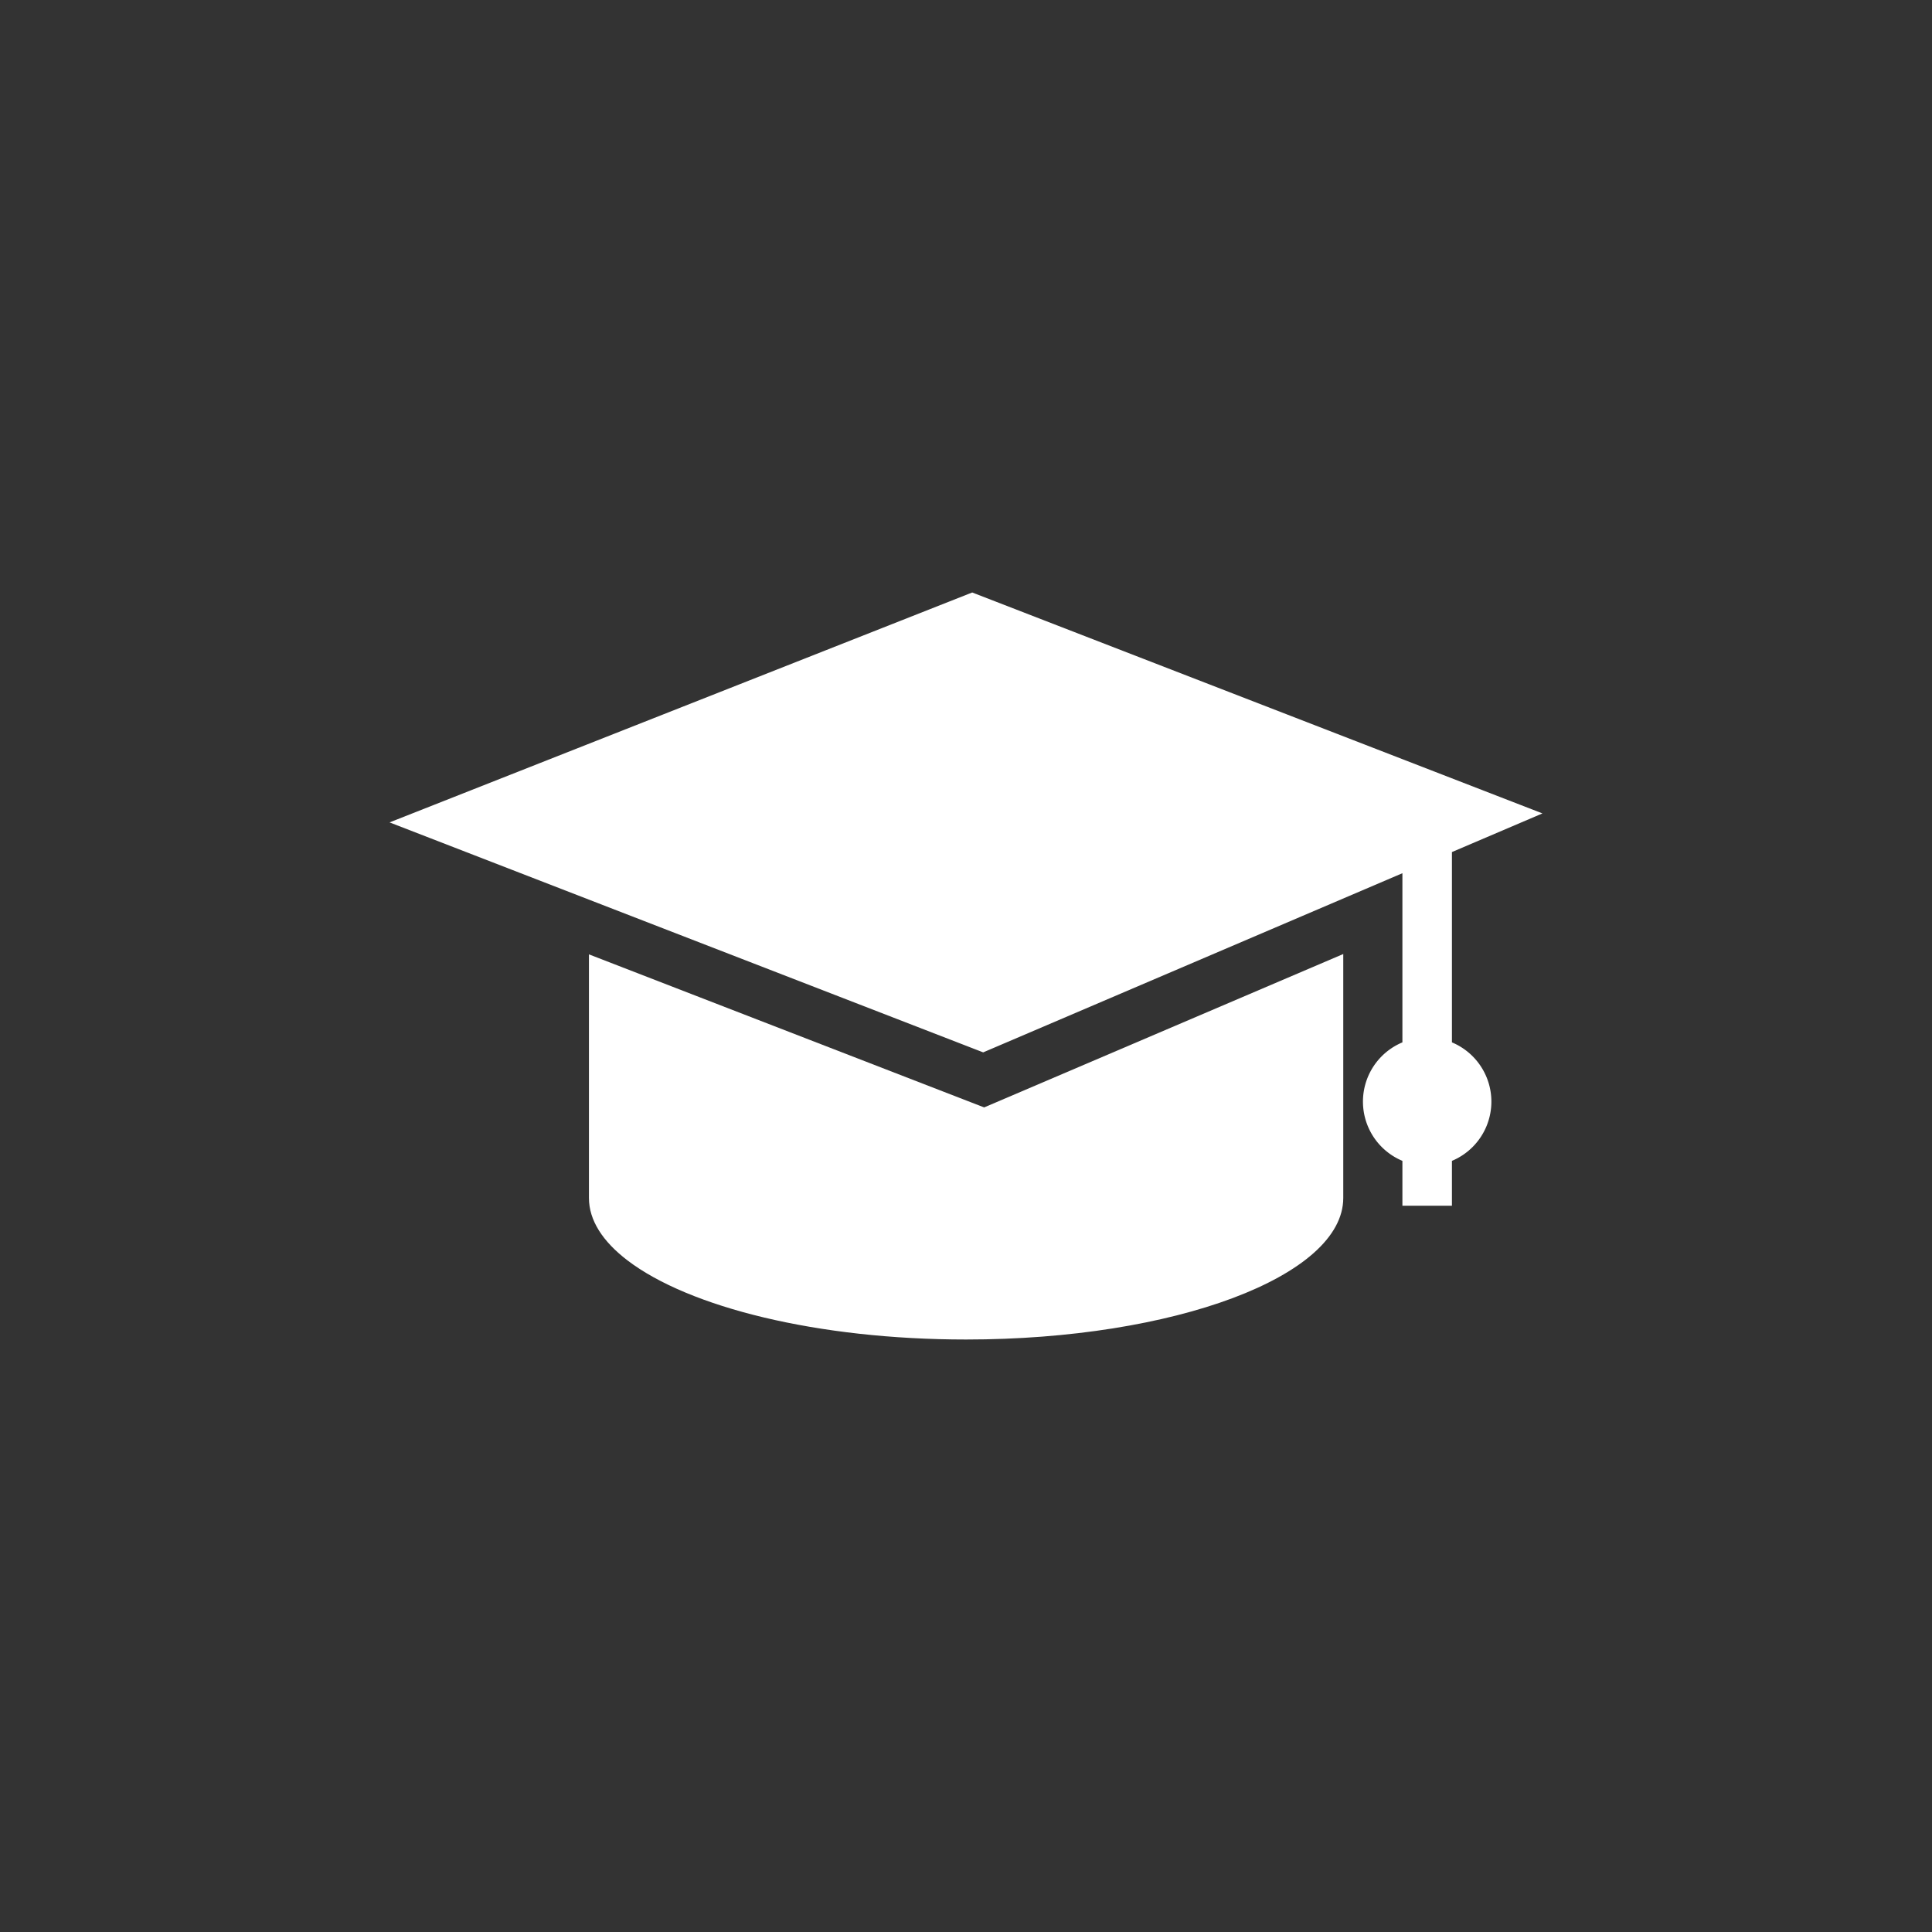
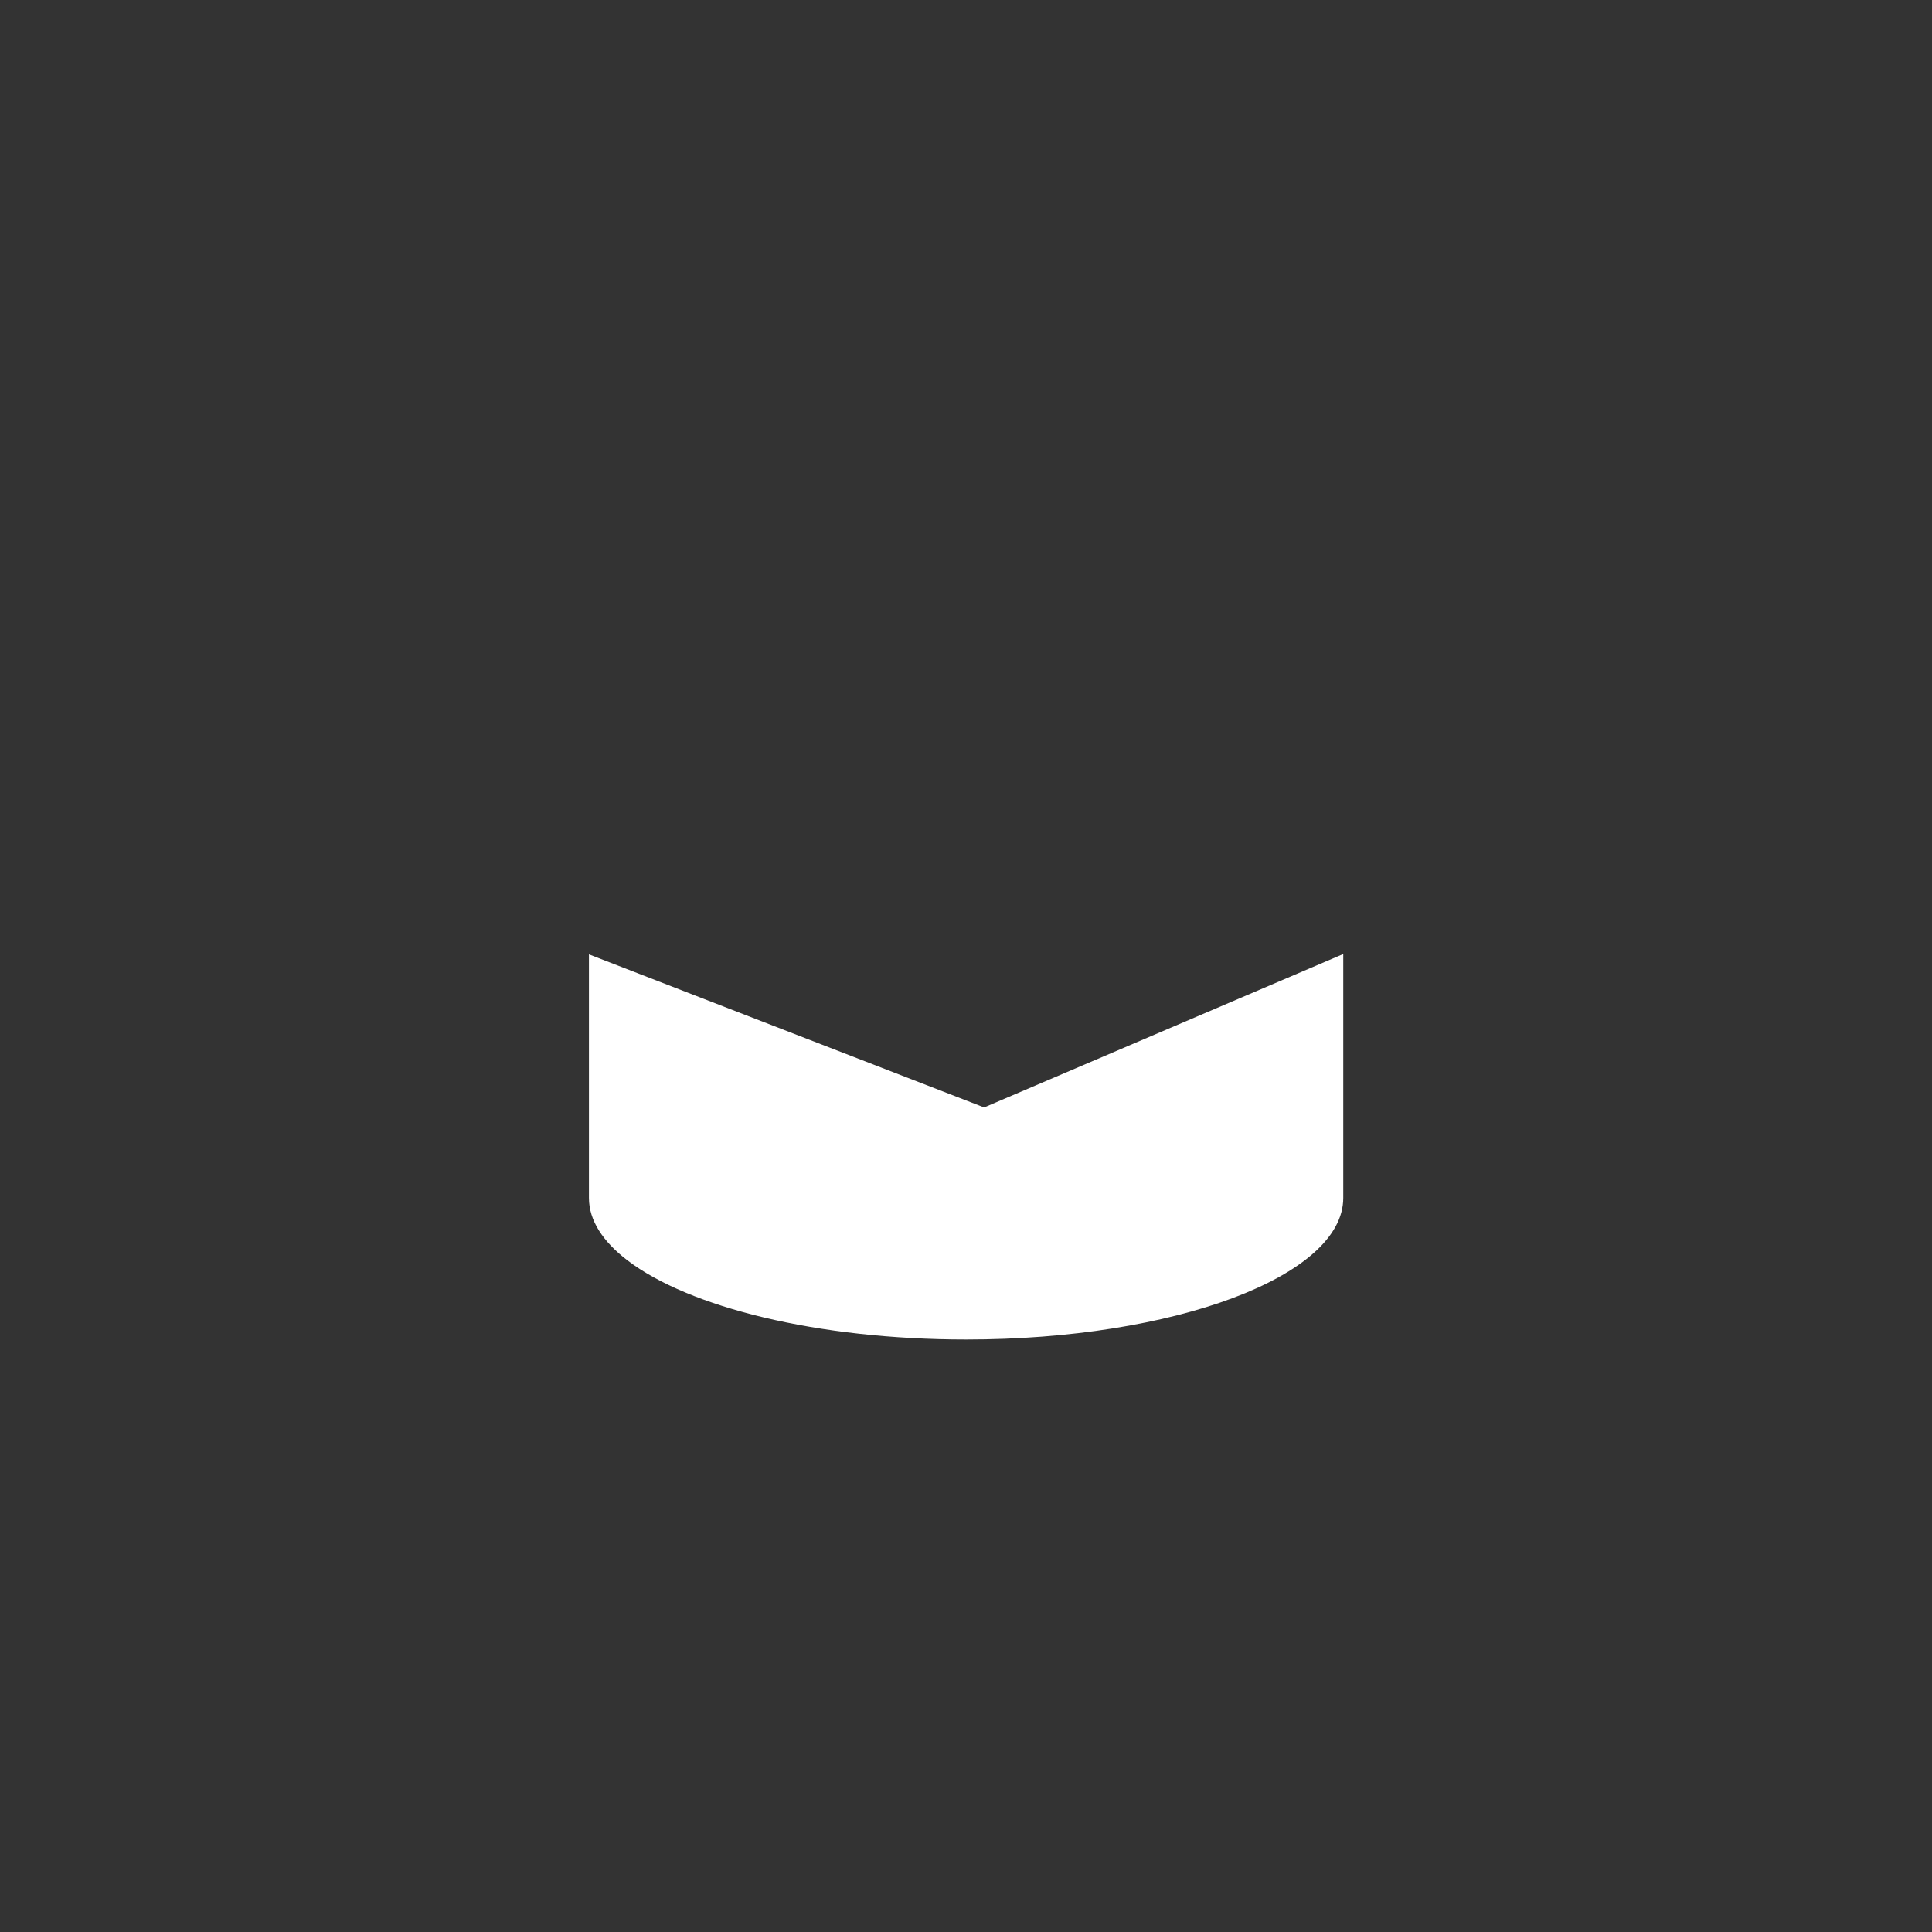
<svg xmlns="http://www.w3.org/2000/svg" viewBox="0 0 850 850">
  <rect x="0" y="0" width="850" height="850" fill="#333333" stroke="none" />
  <defs>
    <style>.cls-1{fill:#ffffff;}.cls-2{fill:none;}</style>
  </defs>
  <title>formation</title>
  <g id="Calque_2" data-name="Calque 2">
    <g id="Calque_1-2" data-name="Calque 1">
-       <path class="cls-1" d="M638.79,458.6V374.87l39.82-17L427.73,260.67,171.39,361.82,432.56,463,617,384.18V458.6a28.25,28.25,0,0,0,0,52.13v19.73h21.79V510.73a28.25,28.25,0,0,0,0-52.13Z" />
      <path class="cls-1" d="M432.11,486.88l-173-67V527.06c0,9.85,6.09,19.16,16.94,27.45,27,20.62,83.59,34.82,149,34.82,91.65,0,165.93-27.88,165.93-62.27V419.73L433,487.21Z" />
-       <rect class="cls-2" width="850" height="850" />
    </g>
  </g>
</svg>